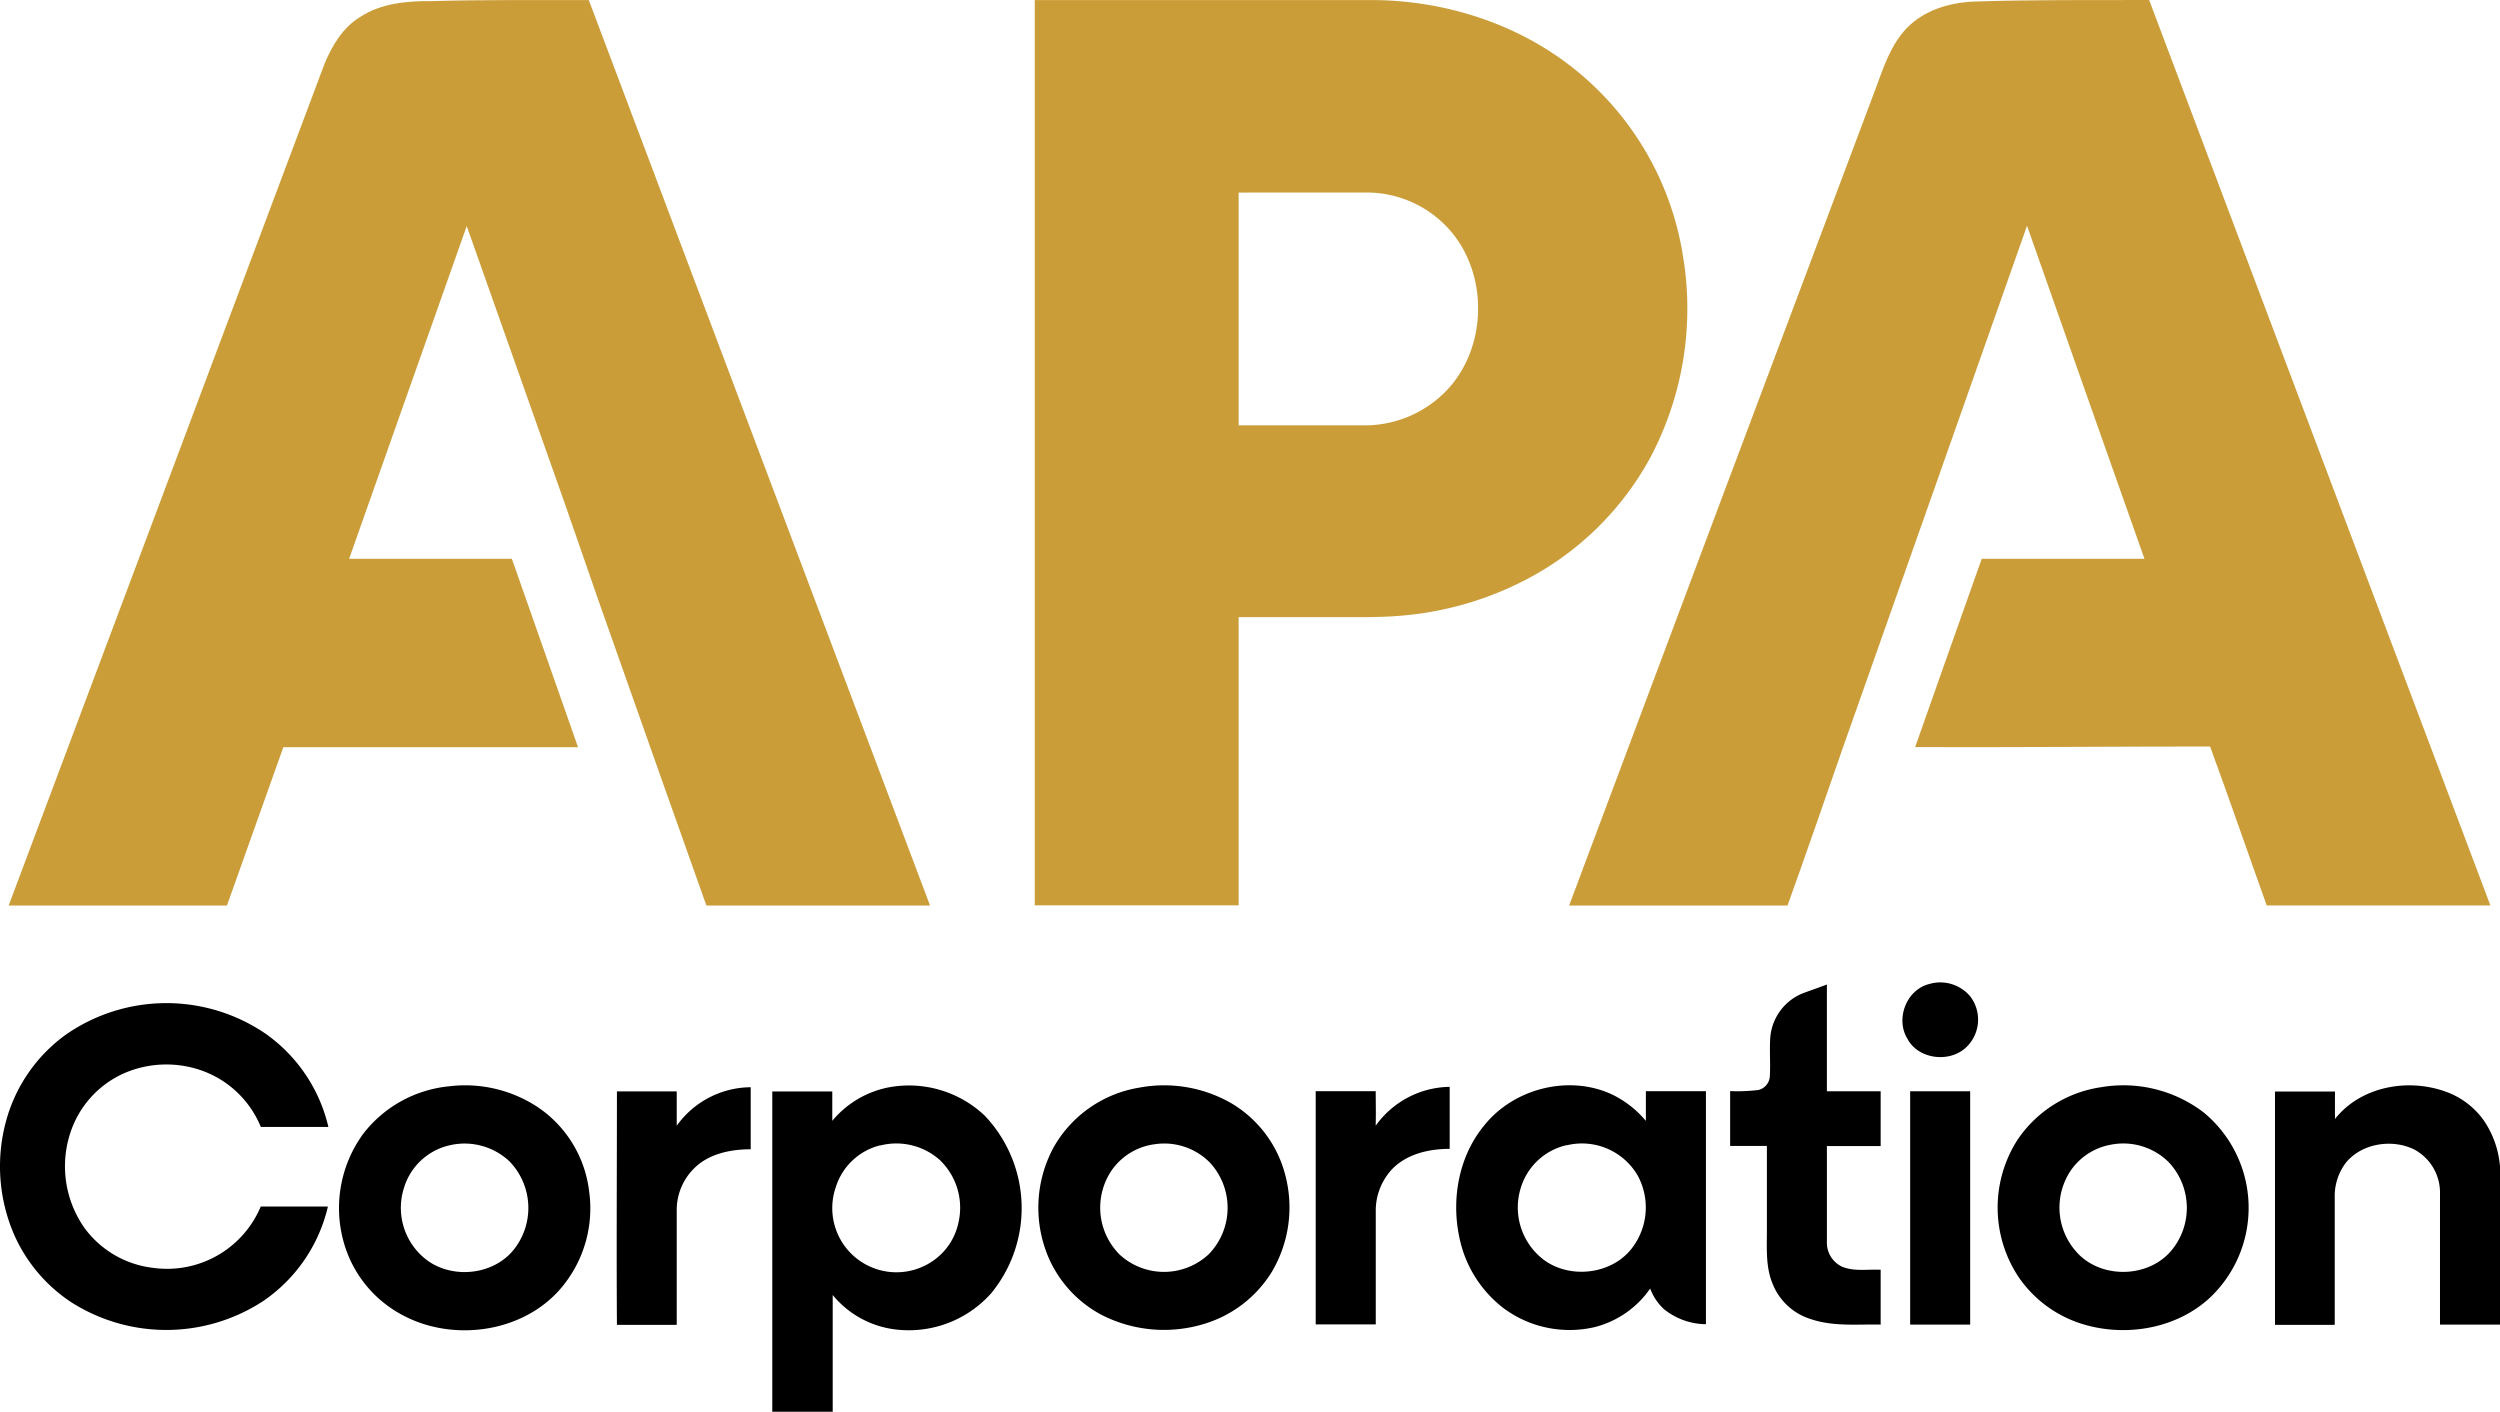
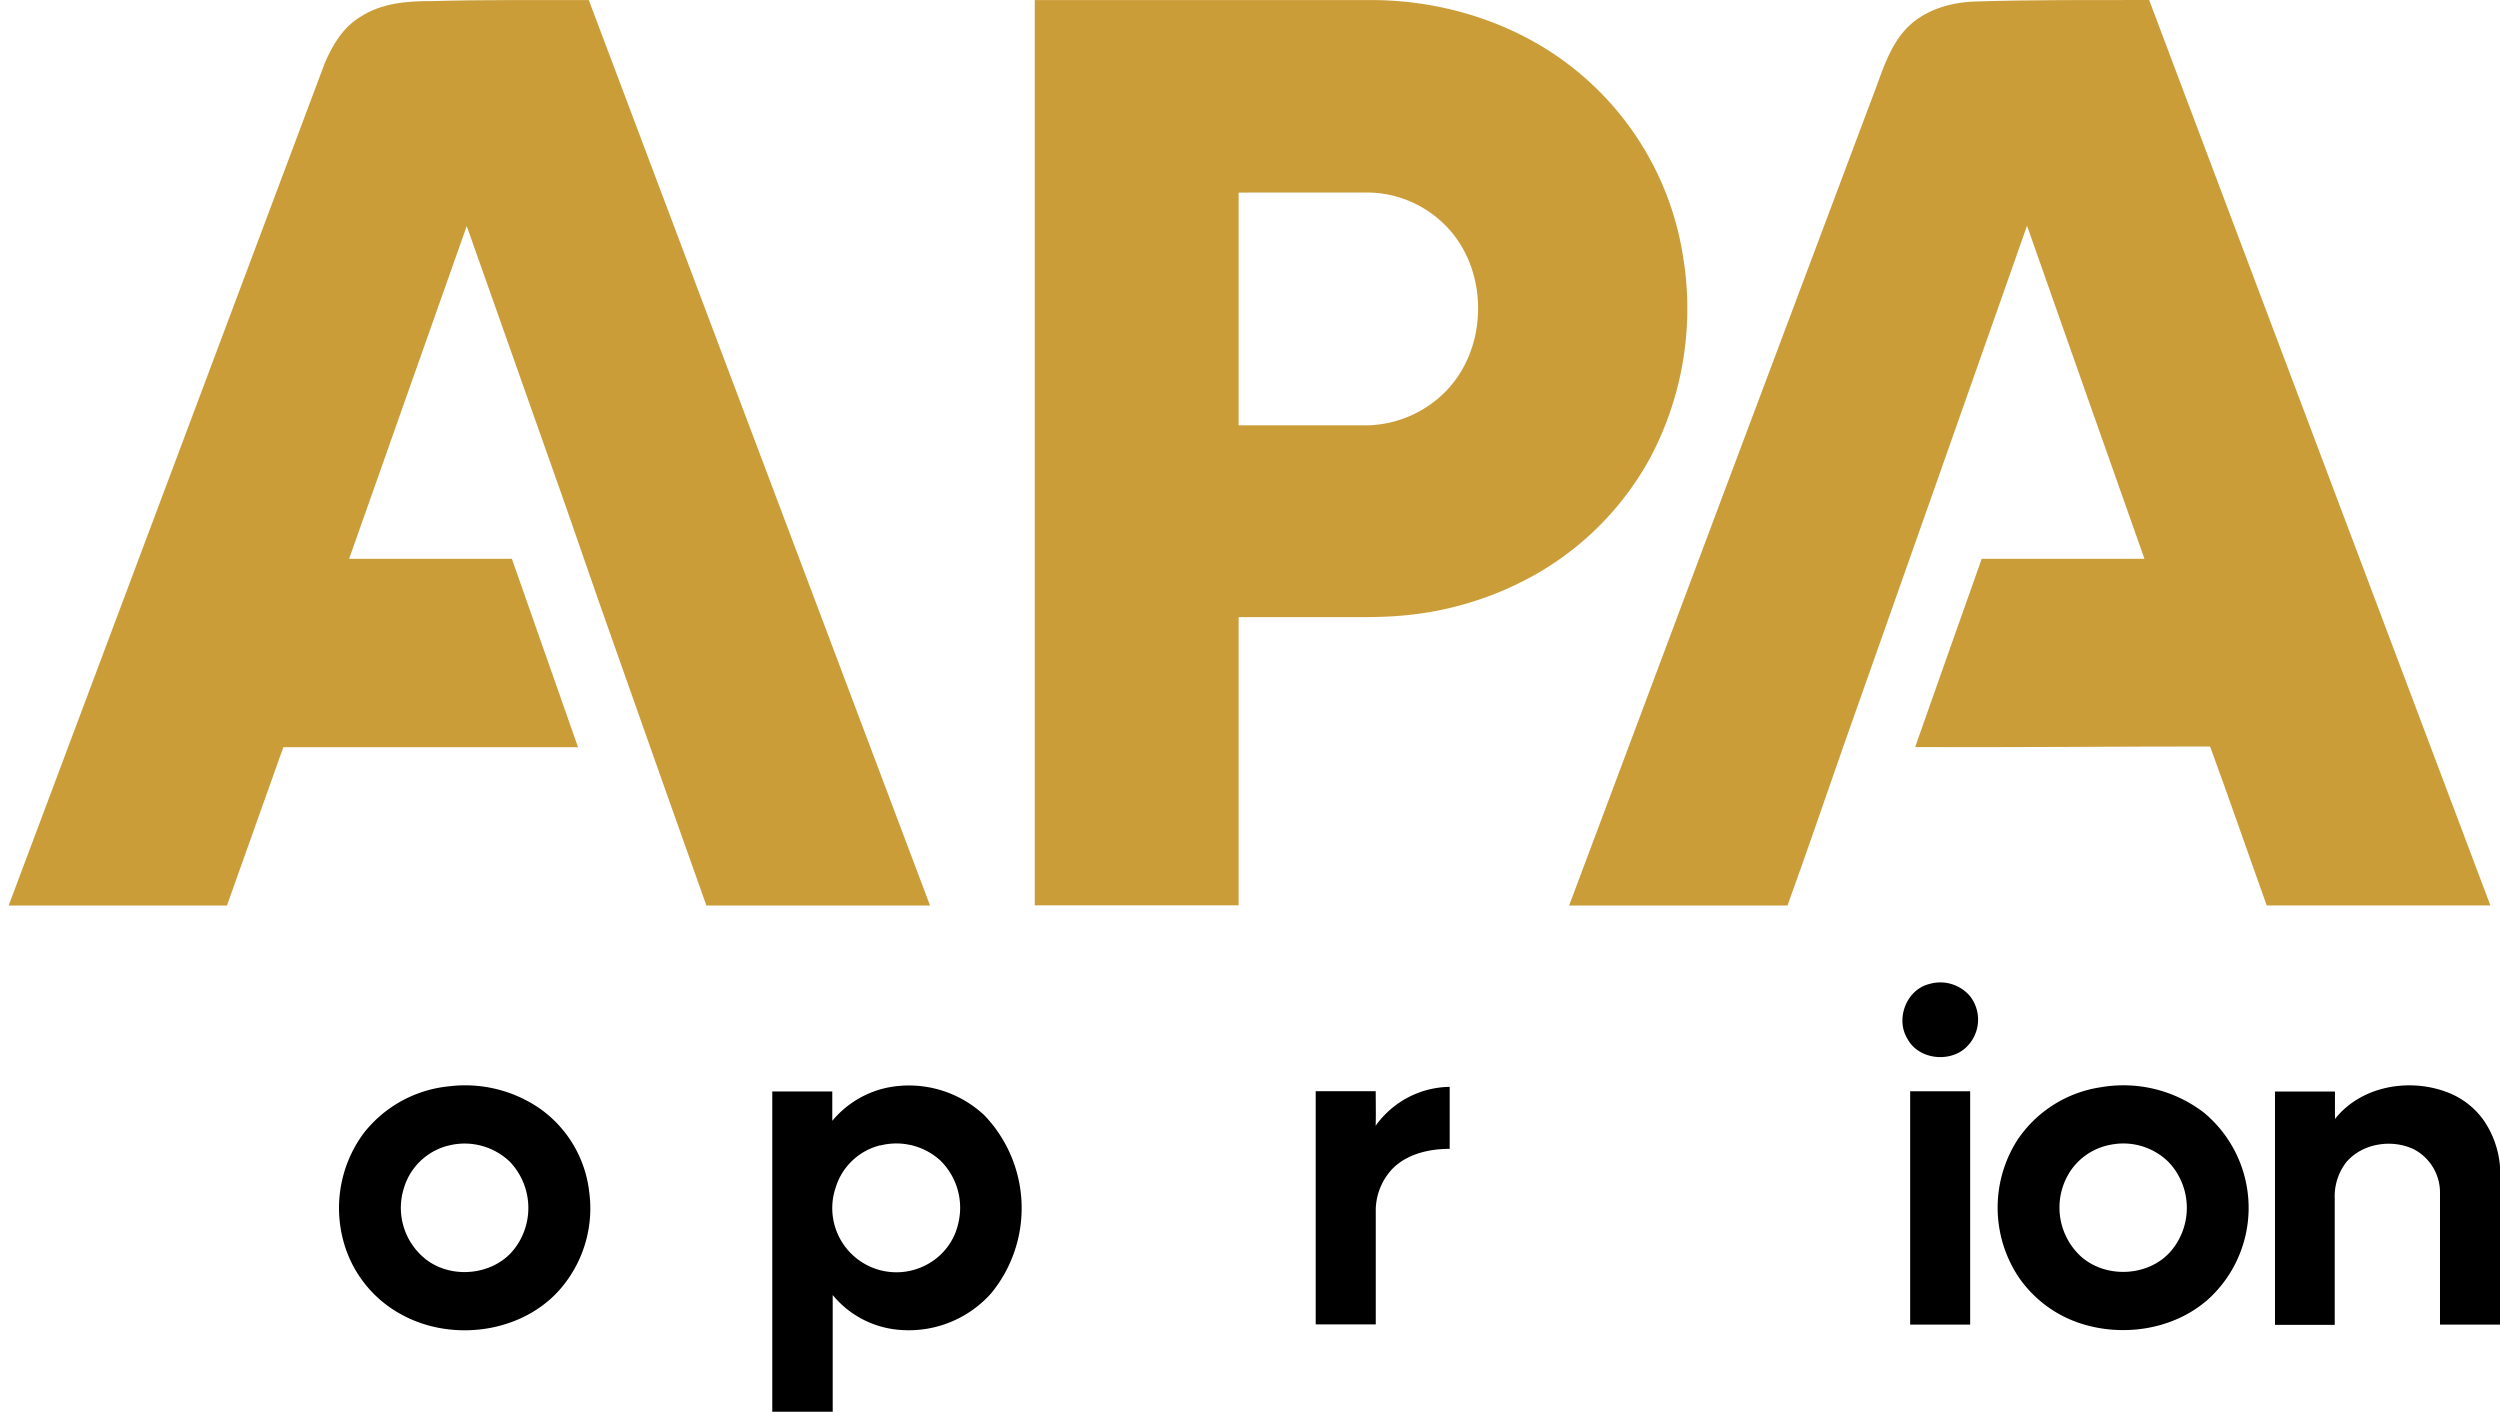
<svg xmlns="http://www.w3.org/2000/svg" id="Layer_1" data-name="Layer 1" width="476.19" height="268.86" viewBox="0 0 476.19 268.86">
  <defs>
    <style>
      .cls-1 {
        fill: #ca9d39;
      }
    </style>
  </defs>
  <title>apa-corporation-logo-freelogovectors.net</title>
  <g>
    <g>
      <path class="cls-1" d="M94.16,115.78c10-.28,19.93-.18,29.89-.2l65,172.47h-42.6q-8.66-24.35-17.24-48.7c-4.44-12.41-8.62-24.91-13.07-37.32-5.13-14.46-10.2-28.94-15.34-43.4-7.5,21.12-14.91,42.27-22.4,63.38h31L122,257.89q-28.06,0-56.13,0Q60.49,273,55.13,288.05c-13.86,0-27.72,0-41.58,0q30.08-80.19,60.18-160.37c1.45-3.47,3.5-6.92,6.81-8.9C84.55,116.15,89.5,115.75,94.16,115.78Z" transform="translate(-11.9 -115.57)" />
      <path class="cls-1" d="M209,115.58c21.5,0,43,0,64.51,0,14.3.11,28.7,4.91,39.63,14.26a56.89,56.89,0,0,1,19.32,34.46,60.64,60.64,0,0,1-6.26,38.51,56.83,56.83,0,0,1-21.91,22.23,62.39,62.39,0,0,1-25.13,7.77c-4.49.42-9,.29-13.5.31H247.83v54.9H209Zm38.83,36.67v44.34h23.79a21.61,21.61,0,0,0,15.94-6.77c7.35-7.82,7.84-20.94,1.33-29.41a21.1,21.1,0,0,0-16.52-8.17Z" transform="translate(-11.9 -115.57)" />
      <path class="cls-1" d="M387.86,115.87c11.13-.37,22.27-.27,33.4-.3q32.5,86.24,65,172.47H443.66c-3.62-10.09-7.1-20.22-10.79-30.28-18.73,0-37.45.18-56.18.11,4.23-11.95,8.42-23.92,12.68-35.86h31Q409.16,190.32,398,158.57q-17.47,49.62-35,99.21c-3.52,10.1-7,20.21-10.62,30.27H310.78q29.14-77.84,58.4-155.64c1.49-4.06,2.88-8.34,5.95-11.53C378.44,117.5,383.23,116.06,387.86,115.87Z" transform="translate(-11.9 -115.57)" />
    </g>
    <g>
      <path d="M379.38,303a7.43,7.43,0,0,1,7.81,2.37,7.28,7.28,0,0,1-1,9.89c-3.23,2.79-9,2-11-1.88C372.93,309.64,375,304.09,379.38,303Z" transform="translate(-11.9 -115.57)" />
-       <path d="M355.19,304.81c1.56-.59,3.13-1.13,4.69-1.71q0,10.17,0,20.33h10.24c0,3.48,0,7,0,10.44H359.88q0,9.08,0,18.15a5.05,5.05,0,0,0,2.95,4.85c2.31.93,4.86.43,7.29.56q0,5.22,0,10.44c-4.44-.09-9,.42-13.33-1.05A11.47,11.47,0,0,1,349.5,360c-1.23-3-1.07-6.38-1.05-9.6,0-5.52,0-11,0-16.56h-7c0-3.48,0-7,0-10.44a32.57,32.57,0,0,0,5.41-.22A2.84,2.84,0,0,0,349,320.7c.17-2.55-.09-5.11.11-7.67A9.94,9.94,0,0,1,355.19,304.81Z" transform="translate(-11.9 -115.57)" />
-       <path d="M24.45,312.64a33.55,33.55,0,0,1,38-.2,30.09,30.09,0,0,1,12,17.78H61.58a19.09,19.09,0,0,0-10.75-10.55,20.22,20.22,0,0,0-15.41.38,18.79,18.79,0,0,0-10.17,11.45,20.4,20.4,0,0,0,2.81,18.06,18.89,18.89,0,0,0,12.88,7.49,19.35,19.35,0,0,0,20.63-11.67c4.26,0,8.53,0,12.79,0a30,30,0,0,1-12.21,17.93,33.69,33.69,0,0,1-36.75.26,29.9,29.9,0,0,1-10.8-12.81,32.79,32.79,0,0,1-1.55-21.64A30,30,0,0,1,24.45,312.64Z" transform="translate(-11.9 -115.57)" />
      <path d="M97.39,322.49a25.1,25.1,0,0,1,17.13,4.09,22.53,22.53,0,0,1,9.6,15.95A23.45,23.45,0,0,1,119.51,360c-7,9.28-21,11.48-31.06,6a22.55,22.55,0,0,1-11-13.54,24,24,0,0,1,3.69-21A23.54,23.54,0,0,1,97.39,322.49Zm.12,11.24a11.8,11.8,0,0,0-8.63,8,12.47,12.47,0,0,0,4.2,13.76c4.89,3.75,12.66,3,16.6-1.79a12.75,12.75,0,0,0-.68-16.86A12.46,12.46,0,0,0,97.51,333.73Z" transform="translate(-11.9 -115.57)" />
      <path d="M181,322.72a21,21,0,0,1,18.41,5.3,25.56,25.56,0,0,1,1.31,33.86,21,21,0,0,1-17.45,7,18.32,18.32,0,0,1-12.76-6.64q0,11.12,0,22.23H159q0-30.5,0-61h11.43c0,1.86,0,3.73,0,5.59A18.62,18.62,0,0,1,181,322.72Zm-1.43,11a11.87,11.87,0,0,0-8.48,8,12.22,12.22,0,0,0,18.42,14.08,11.75,11.75,0,0,0,4.93-7.26,12.6,12.6,0,0,0-3.51-12A12.44,12.44,0,0,0,179.52,333.77Z" transform="translate(-11.9 -115.57)" />
-       <path d="M228.79,322.76a25.68,25.68,0,0,1,17.73,3,22.4,22.4,0,0,1,10.15,13.46,24.11,24.11,0,0,1-2.5,18.58,22.84,22.84,0,0,1-12.91,9.94A26.11,26.11,0,0,1,221.68,366a22.5,22.5,0,0,1-9.92-10.59,24.14,24.14,0,0,1,.88-21.39A23,23,0,0,1,228.79,322.76Zm3.05,10.76a11.84,11.84,0,0,0-8.15,4.91,12.64,12.64,0,0,0,1.53,16.16,12.48,12.48,0,0,0,16.93-.13,12.69,12.69,0,0,0,.24-17.41A12.21,12.21,0,0,0,231.84,333.52Z" transform="translate(-11.9 -115.57)" />
-       <path d="M294.56,330c5.58-7.06,16.09-9.79,24.31-6a19.46,19.46,0,0,1,6.53,5.07c0-1.89,0-3.77,0-5.65h11.44q0,22.19,0,44.38a12.94,12.94,0,0,1-8-2.87,10.22,10.22,0,0,1-2.62-3.92,18.36,18.36,0,0,1-10.56,7.34,21.1,21.1,0,0,1-17.38-3.61,22.69,22.69,0,0,1-8.49-13.9C288.37,343.67,289.84,335.74,294.56,330Zm15.81,3.68a11.86,11.86,0,0,0-8.79,8.13,12.52,12.52,0,0,0,4.3,13.67c5,3.77,12.93,2.89,16.82-2.1a12.73,12.73,0,0,0,1.16-13.86A12.27,12.27,0,0,0,310.37,333.71Z" transform="translate(-11.9 -115.57)" />
      <path d="M412.08,322.66a25.18,25.18,0,0,1,19.6,4.83,23.56,23.56,0,0,1,1.18,35.24c-6.33,5.89-15.89,7.54-24.06,5.11a22.87,22.87,0,0,1-12.39-9,23.91,23.91,0,0,1-.23-26.15A23.24,23.24,0,0,1,412.08,322.66ZM414,333.6a11.81,11.81,0,0,0-7.68,4.94,12.65,12.65,0,0,0,1.93,16.34c4.73,4.24,12.81,3.89,17.05-.88a12.7,12.7,0,0,0-.31-17.06A12.28,12.28,0,0,0,414,333.6Z" transform="translate(-11.9 -115.57)" />
      <path d="M456.66,328.71c4.83-6.14,13.71-7.79,20.87-5.28a15.1,15.1,0,0,1,7.62,5.77,18.21,18.21,0,0,1,3,10.2c0,9.49,0,19,0,28.47H476.66V343a9.32,9.32,0,0,0-5-8.53c-4.21-2-9.89-1.12-12.91,2.55a10.56,10.56,0,0,0-2.14,6.76q0,12.06,0,24.14H445.23q0-22.22,0-44.44h11.43C456.65,325.19,456.65,327,456.66,328.71Z" transform="translate(-11.9 -115.57)" />
-       <path d="M140.8,330a17.48,17.48,0,0,1,14.09-7.34c0,3.94,0,7.88,0,11.82-3.83,0-8,.85-10.77,3.63a11.1,11.1,0,0,0-3.32,8v21.82c-3.8,0-7.6,0-11.39,0-.1-14.83,0-29.65,0-44.47H140.8Z" transform="translate(-11.9 -115.57)" />
      <path d="M273.93,330a17.6,17.6,0,0,1,14.1-7.41c0,3.94,0,7.88,0,11.81-3.81,0-7.88.89-10.72,3.61a11.59,11.59,0,0,0-3.36,8.43c0,7.13,0,14.26,0,21.39H262.51V323.42h11.43C273.94,325.63,274,327.84,273.93,330Z" transform="translate(-11.9 -115.57)" />
      <path d="M375.74,323.43h11.43q0,22.21,0,44.44H375.74Z" transform="translate(-11.9 -115.57)" />
    </g>
  </g>
</svg>